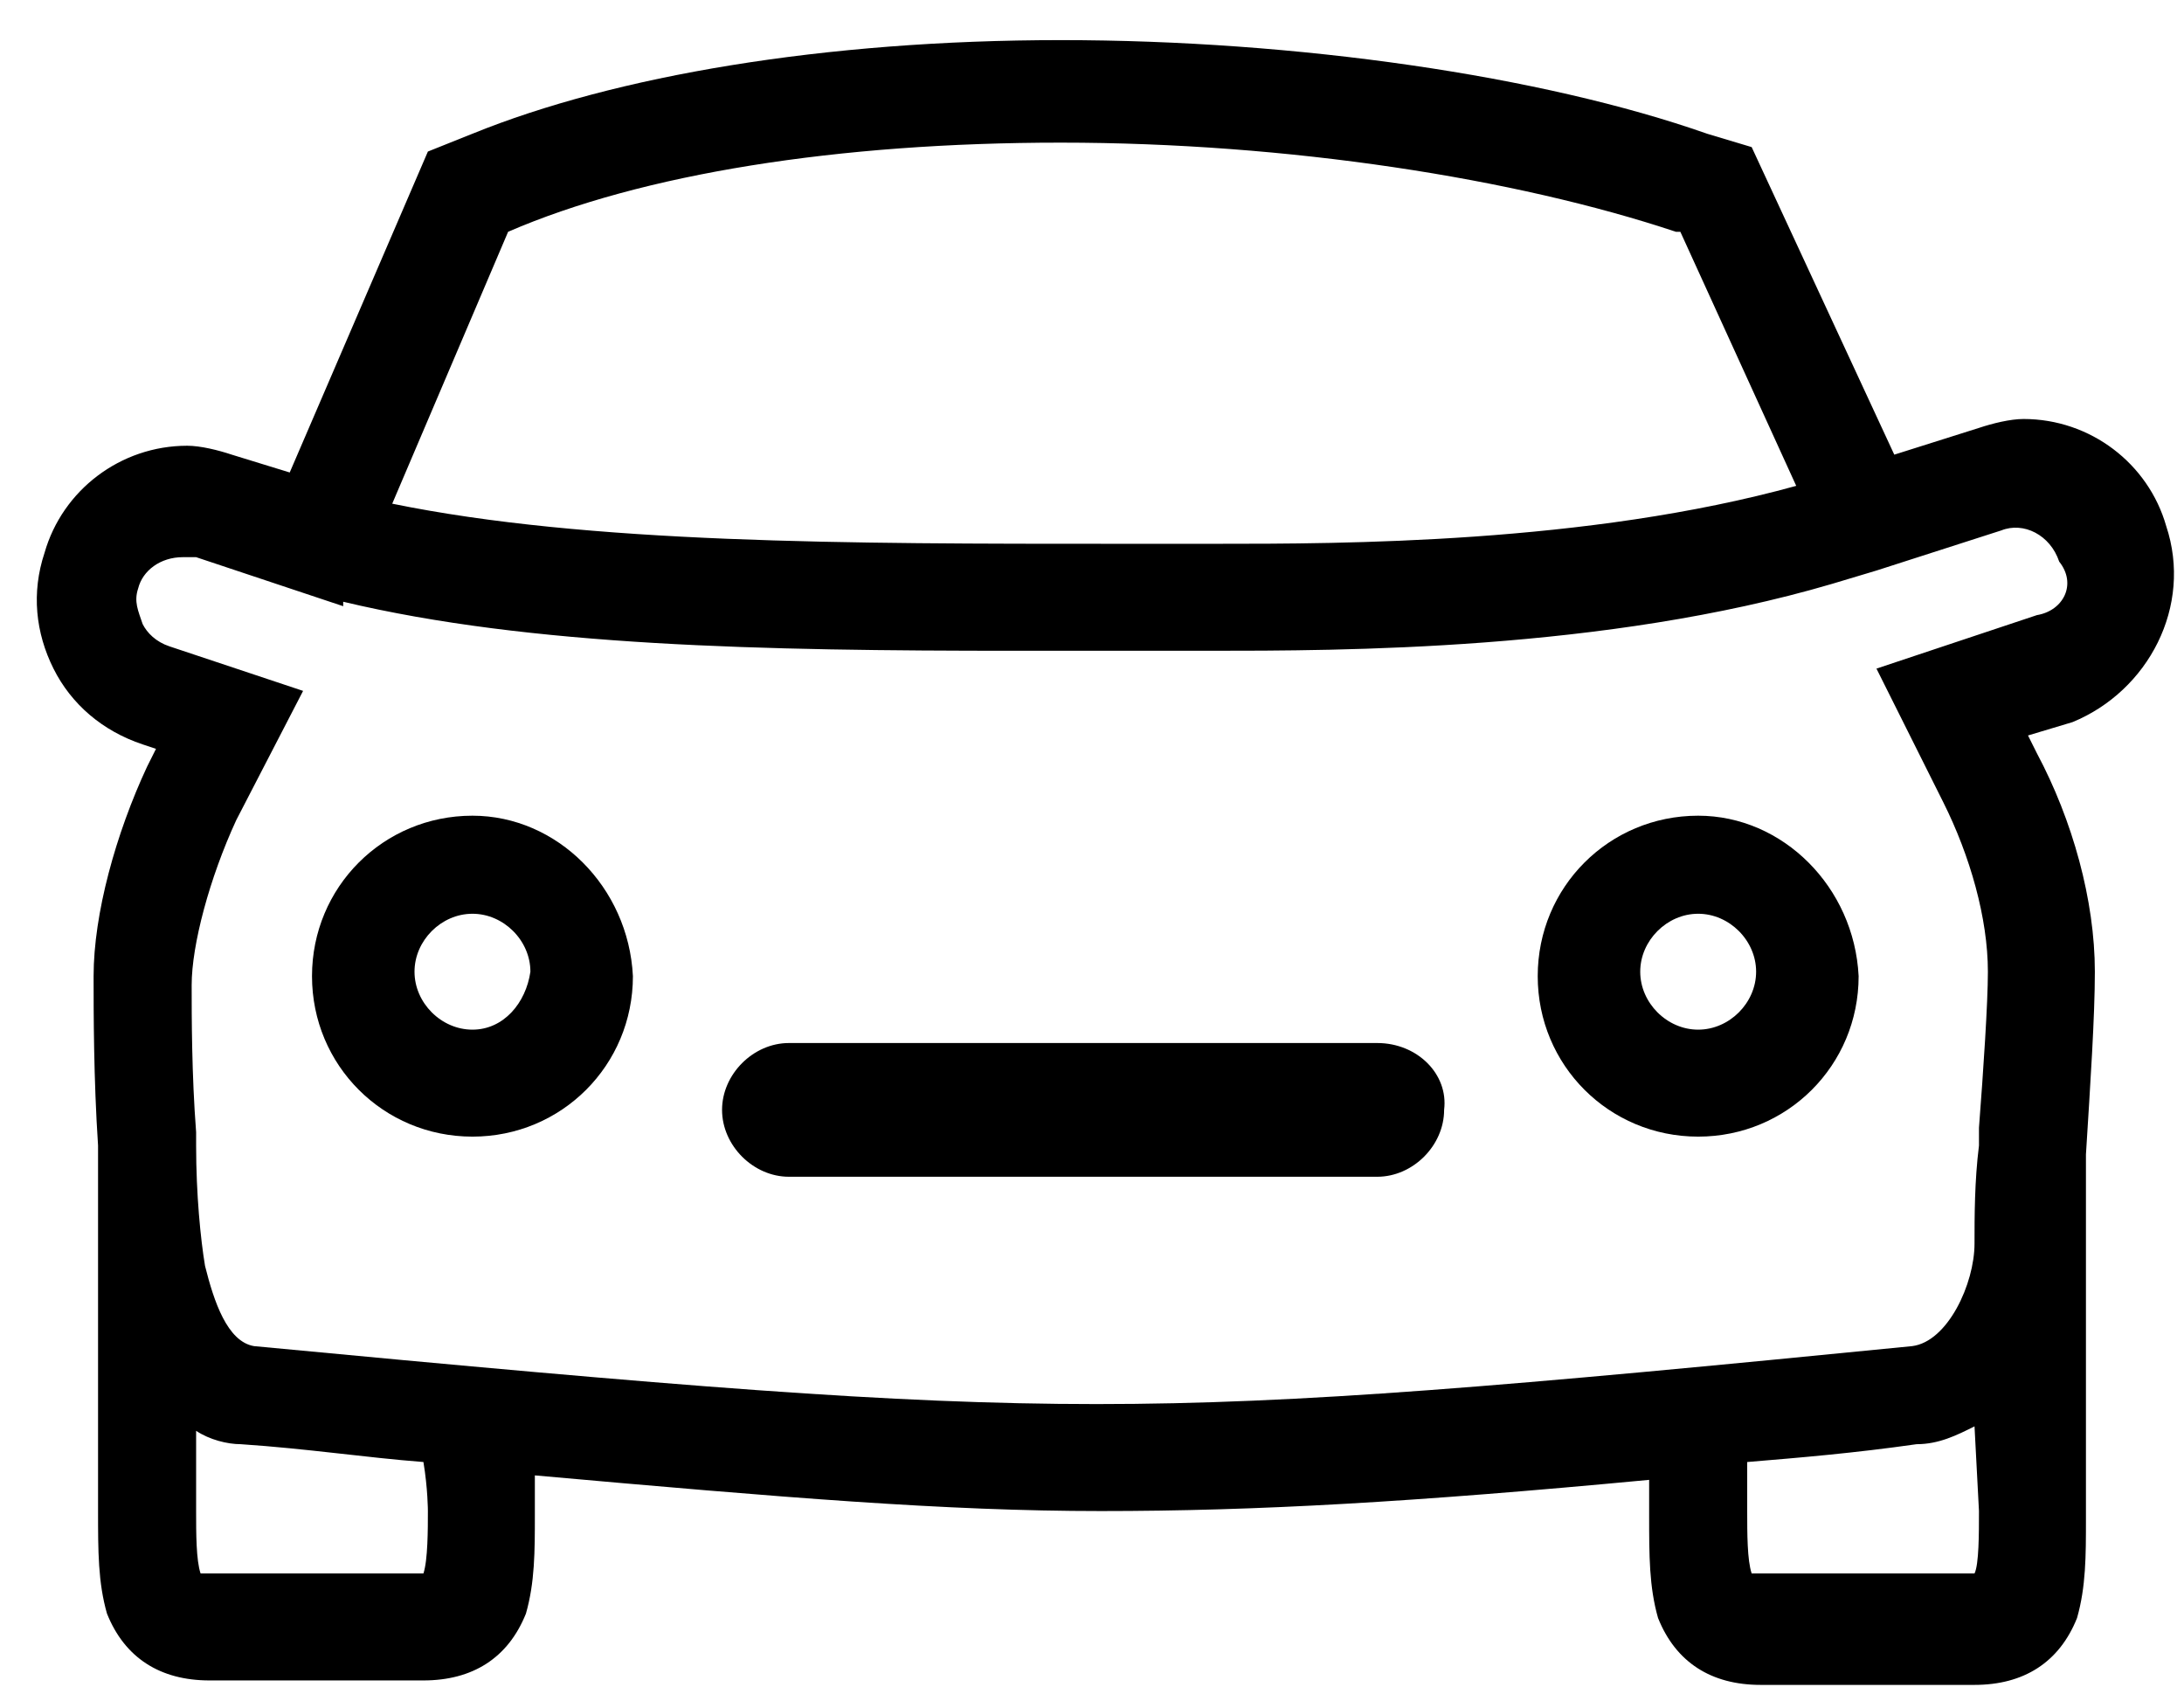
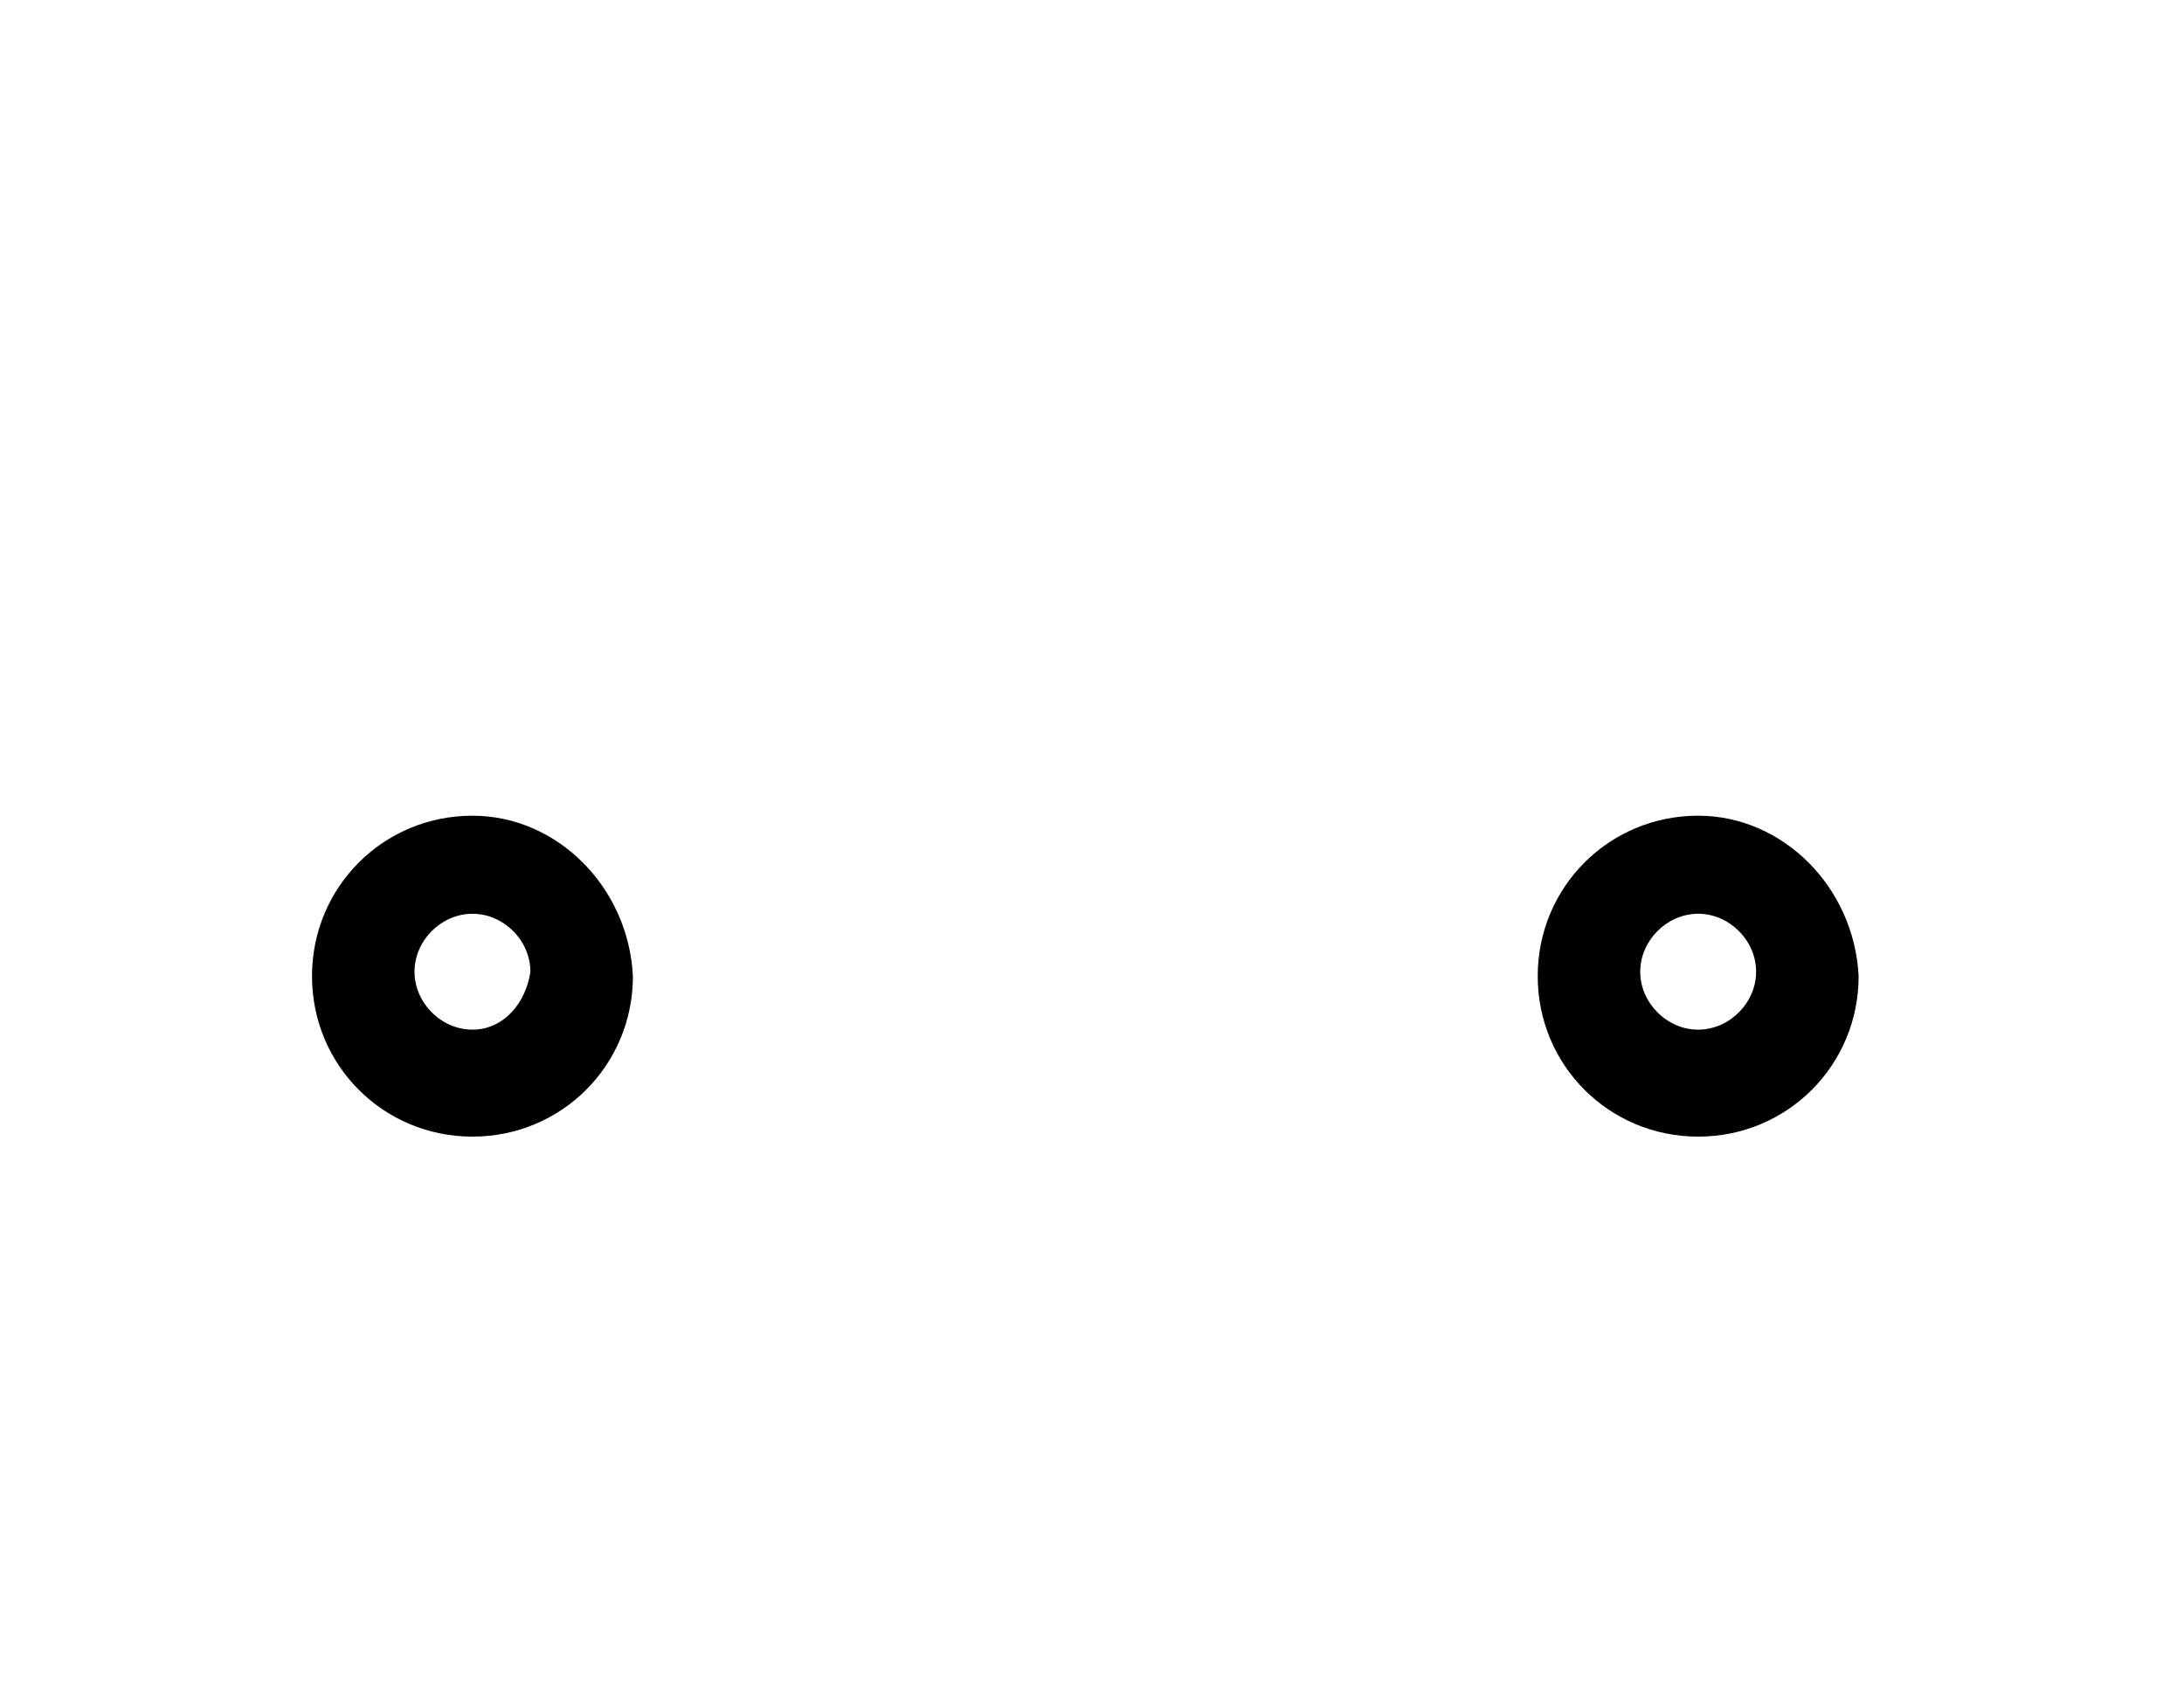
<svg xmlns="http://www.w3.org/2000/svg" version="1.1" id="Layer_1" x="0px" y="0px" viewBox="0 0 49 38" style="enable-background:new 0 0 49 38;" xml:space="preserve">
  <title>Group 6</title>
  <desc>Created with Sketch.</desc>
  <g>
-     <path d="M48.6,11.8c-0.4-1.4-1.7-2.4-3.2-2.4c-0.3,0-0.7,0.1-1,0.2l-1.9,0.6l-3.2-6.9l-1-0.3c-3.7-1.3-9.2-2.1-14.5-2.1   c-5.3,0-10,0.8-13.2,2.1L9.6,3.4l-3.1,7.2l-1.3-0.4c-0.3-0.1-0.7-0.2-1-0.2c-1.5,0-2.8,1-3.2,2.4c-0.3,0.9-0.2,1.8,0.2,2.6   c0.4,0.8,1.1,1.4,2,1.7l0.3,0.1l-0.2,0.4c-0.7,1.5-1.2,3.3-1.2,4.7c0,0.8,0,2.3,0.1,3.8l0,8.2c0,0.9,0,1.6,0.2,2.3   c0.4,1,1.2,1.5,2.3,1.5h4.8c1.1,0,1.9-0.5,2.3-1.5c0.2-0.7,0.2-1.4,0.2-2.2c0-0.1,0-0.4,0-0.9c5.6,0.5,9.2,0.8,12.7,0.8   c3.5,0,7-0.2,12.3-0.7c0,0.5,0,0.8,0,0.8c0,0.9,0,1.6,0.2,2.3c0.4,1,1.2,1.5,2.3,1.5h4.8c1.1,0,1.9-0.5,2.3-1.5   c0.2-0.7,0.2-1.4,0.2-2.2l0-8.2c0.1-1.6,0.2-3.1,0.2-4.1c0-1.6-0.5-3.4-1.3-4.9l-0.2-0.4l1-0.3C48.2,15.5,49.2,13.6,48.6,11.8z    M11.4,5.2c3-1.3,7.4-2,12.4-2C28.9,3.2,34,4,37.6,5.2l0.1,0l2.6,5.7c-4.7,1.3-10.2,1.3-13,1.3l-2.2,0c-6.1,0-11.9,0-16.3-0.9   L11.4,5.2z M9.6,33.9c0,0.4,0,1.1-0.1,1.4c0,0,0,0-0.1,0H4.6c0,0-0.1,0-0.1,0c-0.1-0.3-0.1-0.9-0.1-1.4l0-1.8   c0.3,0.2,0.7,0.3,1,0.3c1.5,0.1,2.8,0.3,4.1,0.4C9.6,33.4,9.6,33.9,9.6,33.9L9.6,33.9z M44.4,33.9L44.4,33.9c0,0.5,0,1.2-0.1,1.4   c0,0,0,0-0.1,0h-4.8c0,0-0.1,0-0.1,0c-0.1-0.3-0.1-0.9-0.1-1.4v-0.1c0,0,0-0.5,0-1c1.2-0.1,2.4-0.2,3.8-0.4c0.5,0,0.9-0.2,1.3-0.4   L44.4,33.9z M45.7,13.8L42.1,15l1.5,3c0.6,1.2,1,2.6,1,3.8c0,0.7-0.1,2.2-0.2,3.5l0,0.4c-0.1,0.8-0.1,1.6-0.1,2.2   c0,0.9-0.6,2.2-1.4,2.3c-9.1,0.9-13.7,1.3-18.3,1.3c-4.6,0-9.4-0.4-18.9-1.3c-0.6-0.1-0.9-1-1.1-1.8c-0.1-0.6-0.2-1.6-0.2-2.7   l0-0.3c-0.1-1.3-0.1-2.6-0.1-3.3c0-0.9,0.4-2.4,1-3.7l1.5-2.9l-3-1c-0.3-0.1-0.5-0.3-0.6-0.5c-0.1-0.3-0.2-0.5-0.1-0.8   c0.1-0.4,0.5-0.7,1-0.7c0.1,0,0.2,0,0.3,0l3.3,1.1l0-0.1c4.2,1,9.4,1.1,15.1,1.1c0.7,0,1.4,0,2.1,0l2.2,0c3,0,8.9,0,14-1.5l1-0.3   l2.8-0.9c0.5-0.2,1.1,0.1,1.3,0.7C46.6,13.1,46.3,13.7,45.7,13.8z" />
-     <path d="M30.9,23.4H17.7c-0.8,0-1.5,0.7-1.5,1.5c0,0.8,0.7,1.5,1.5,1.5h13.2c0.8,0,1.5-0.7,1.5-1.5C32.5,24.1,31.8,23.4,30.9,23.4z   " />
    <path d="M10.6,18.3c-2,0-3.6,1.6-3.6,3.6c0,2,1.6,3.6,3.6,3.6s3.6-1.6,3.6-3.6C14.1,19.9,12.5,18.3,10.6,18.3z M10.6,23.1   c-0.7,0-1.3-0.6-1.3-1.3c0-0.7,0.6-1.3,1.3-1.3c0.7,0,1.3,0.6,1.3,1.3C11.8,22.5,11.3,23.1,10.6,23.1z" />
    <path d="M38.1,18.3c-2,0-3.6,1.6-3.6,3.6c0,2,1.6,3.6,3.6,3.6s3.6-1.6,3.6-3.6C41.6,19.9,40,18.3,38.1,18.3z M38.1,23.1   c-0.7,0-1.3-0.6-1.3-1.3c0-0.7,0.6-1.3,1.3-1.3c0.7,0,1.3,0.6,1.3,1.3C39.4,22.5,38.8,23.1,38.1,23.1z" />
  </g>
</svg>